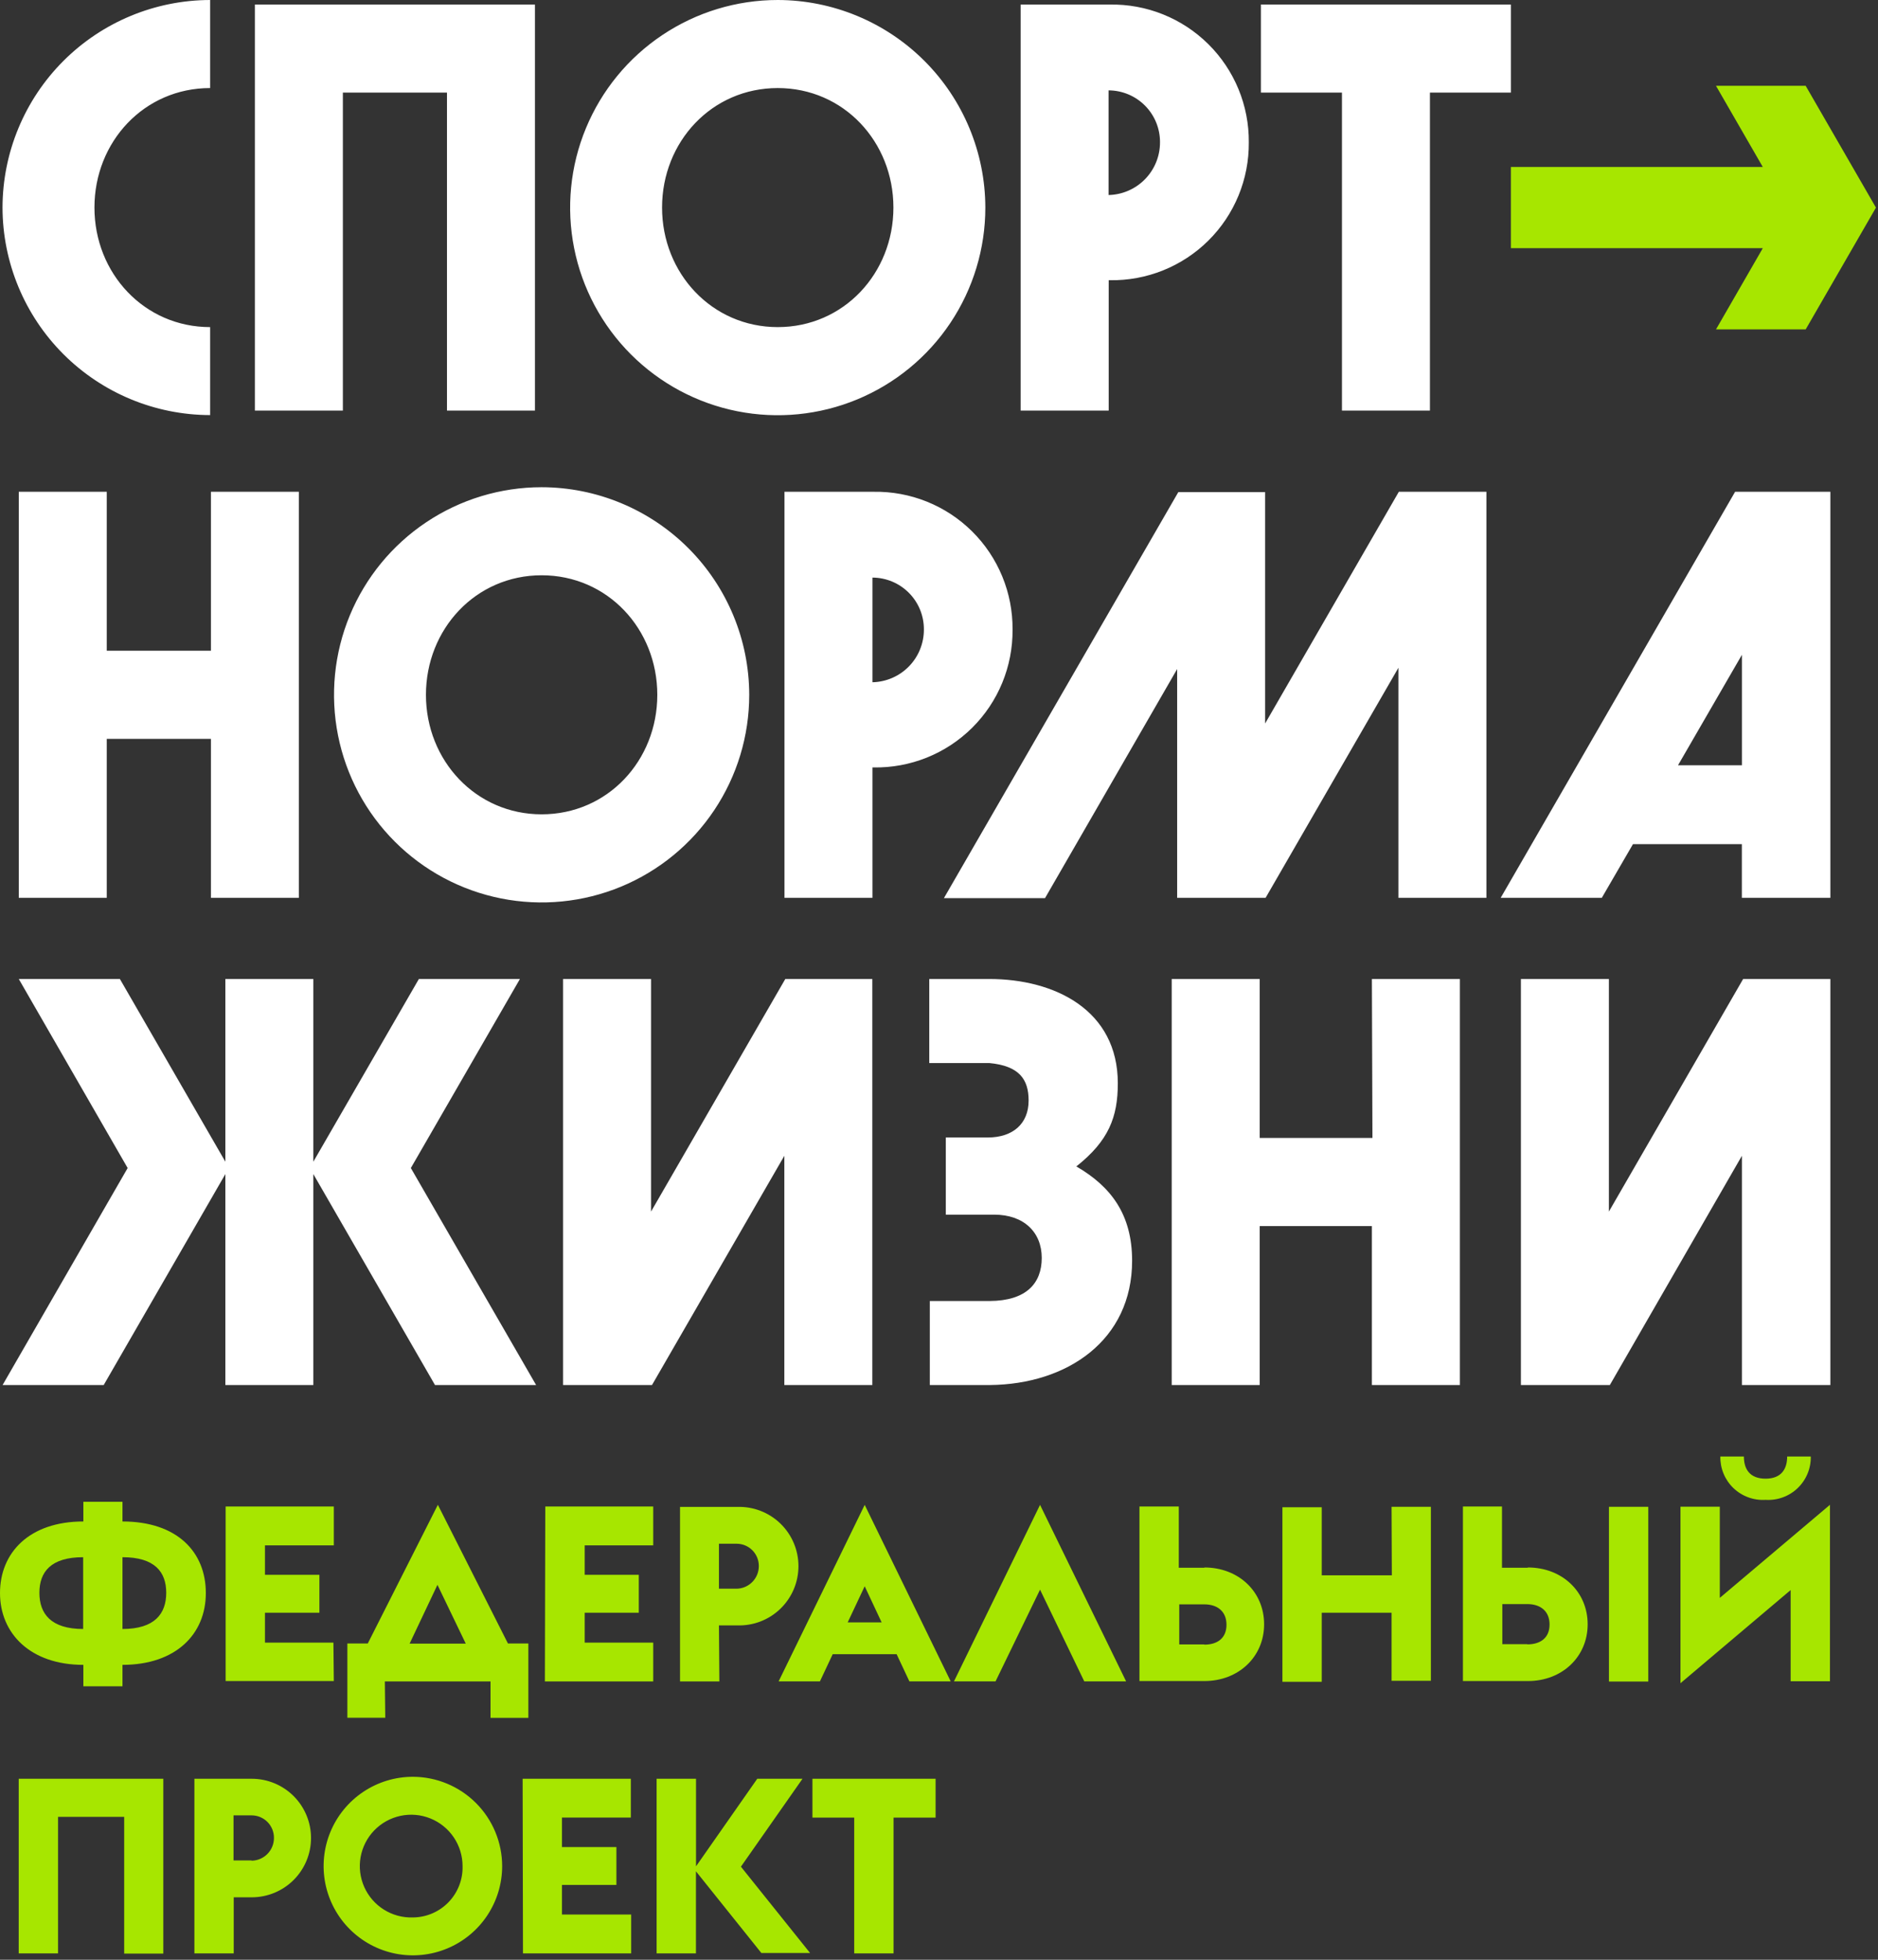
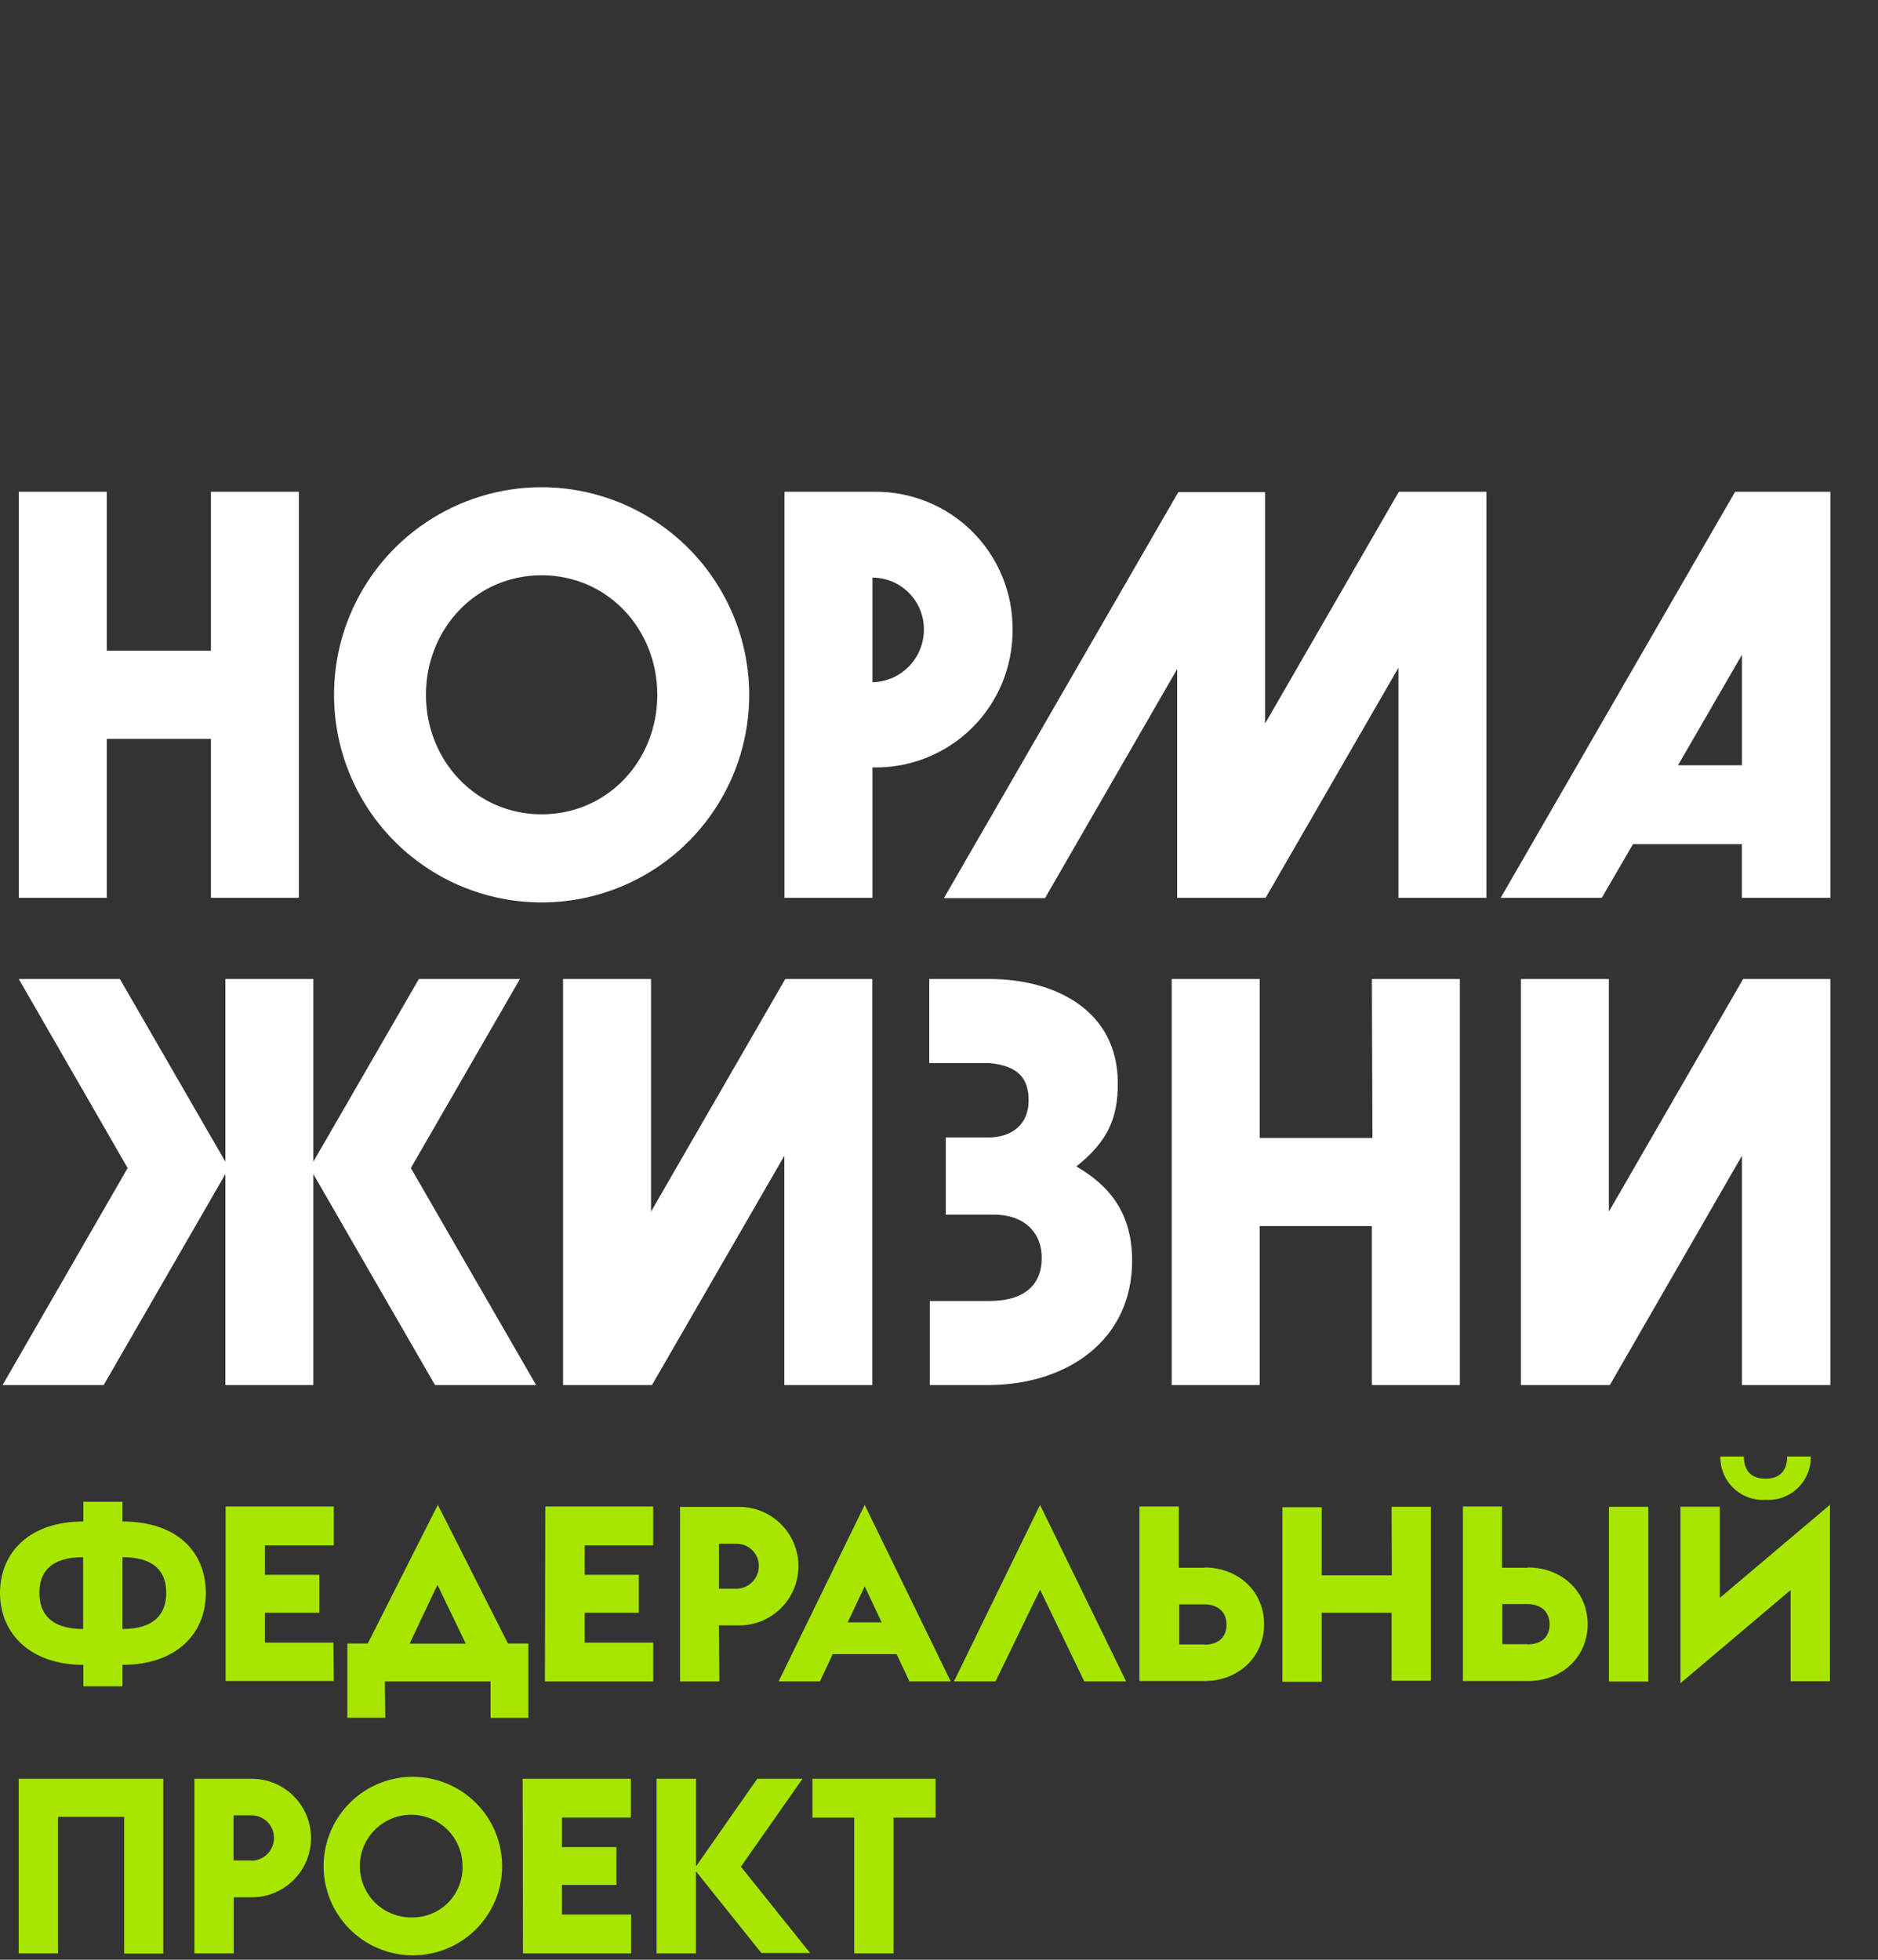
<svg xmlns="http://www.w3.org/2000/svg" width="276" height="288" viewBox="0 0 276 288" fill="none">
  <rect x="0" y="0" width="276" height="288" fill="#333333" stroke="none" />
  <path d="M18 223.59V220.7H12.25V223.59C4.3 223.59 0 228.18 0 234.11C0 240.04 4.45 244.66 12.25 244.66V247.81H18V244.66C25.81 244.66 30.25 240.18 30.25 234.11C30.25 228.04 26 223.59 18 223.59ZM12.22 239.39C7.49 239.39 5.79 237.15 5.79 234.07C5.79 230.99 7.49 228.84 12.22 228.84V239.39ZM18 239.39V228.84C22.74 228.84 24.43 231 24.43 234.07C24.43 237.14 22.74 239.39 18 239.39ZM49 241.39H38.94V237H46.94V231.43H38.94V227.1H49.06V221.39H33.16V247.04H49.06L49 241.39ZM56.56 247.1H72.09V252.45H77.65V241.52H74.65L64.35 221.14L54.05 241.52H51.05V252.43H56.62L56.56 247.1ZM64.29 232.9L68.45 241.54H60.2L64.29 232.9ZM80.08 247.1H96V241.39H85.93V237H93.88V231.43H85.93V227.1H96V221.39H80.14L80.08 247.1ZM105.66 238.86H108.34C109.508 238.9 110.672 238.704 111.763 238.284C112.853 237.864 113.849 237.23 114.689 236.417C115.529 235.605 116.197 234.632 116.654 233.556C117.11 232.48 117.345 231.324 117.345 230.155C117.345 228.986 117.11 227.83 116.654 226.754C116.197 225.678 115.529 224.705 114.689 223.893C113.849 223.08 112.853 222.446 111.763 222.026C110.672 221.606 109.508 221.41 108.34 221.45H99.94V247.1H105.72L105.66 238.86ZM105.66 226.86H108.27C108.7 226.861 109.125 226.948 109.521 227.114C109.918 227.28 110.277 227.523 110.579 227.829C110.881 228.135 111.12 228.497 111.281 228.896C111.443 229.294 111.524 229.72 111.52 230.15C111.52 231.019 111.18 231.853 110.572 232.473C109.965 233.094 109.138 233.452 108.27 233.47H105.66V226.86ZM114.43 247.09H120.5L122.38 243.09H131.77L133.65 247.09H139.72L127.08 221.15L114.43 247.09ZM124.58 238.42L127.08 233.11L129.57 238.42H124.58ZM140.2 247.09H146.31L152.85 233.61L159.35 247.09H165.5L152.85 221.15L140.2 247.09ZM177 230.39H173.24V221.39H167.46V247.04H177C182 247.04 185.78 243.5 185.78 238.7C185.78 233.9 182.03 230.35 177 230.35M177 241.66H173.31V235.77H177C178.88 235.77 180.25 236.77 180.25 238.77C180.25 240.77 178.88 241.69 177 241.69M204.55 231.5H194.25V221.5H188.47V247.15H194.25V237H204.51V247H210.29V221.43H204.51L204.55 231.5ZM236.46 247.11H242.24V221.43H236.46V247.11ZM224.5 230.39H220.74V221.39H215V247.04H224.55C229.55 247.04 233.33 243.5 233.33 238.7C233.33 233.9 229.57 230.35 224.55 230.35M224.47 241.62H220.79V235.73H224.47C226.35 235.73 227.73 236.73 227.73 238.73C227.73 240.73 226.35 241.65 224.47 241.65M259.47 220.41C260.334 220.466 261.2 220.341 262.013 220.044C262.827 219.748 263.57 219.285 264.195 218.686C264.82 218.087 265.314 217.365 265.645 216.565C265.977 215.766 266.138 214.906 266.12 214.04H262.65C262.65 215.89 261.79 217.3 259.47 217.3C257.15 217.3 256.29 215.89 256.29 214.04H252.83C252.812 214.905 252.973 215.764 253.304 216.563C253.635 217.362 254.128 218.084 254.752 218.682C255.376 219.281 256.118 219.744 256.93 220.041C257.742 220.339 258.607 220.464 259.47 220.41ZM252.75 234.82V221.42H246.97V247.36L263.16 233.67V247.07H268.94V221.14L252.75 234.82ZM2.75 287.06H8.53V267H18.25V287.09H24V261.4H2.75V287.06ZM37 261.4H28.57V287.06H34.35V278.82H37C39.31 278.82 41.526 277.902 43.159 276.269C44.792 274.635 45.71 272.42 45.71 270.11C45.71 267.8 44.792 265.585 43.159 263.951C41.526 262.318 39.31 261.4 37 261.4ZM36.92 273.4H34.32V266.78H37C37.868 266.785 38.699 267.135 39.31 267.751C39.921 268.368 40.263 269.202 40.26 270.07C40.271 270.948 39.934 271.795 39.324 272.426C38.713 273.057 37.878 273.422 37 273.44M60.68 261.11C58.085 261.11 55.548 261.879 53.391 263.321C51.233 264.763 49.552 266.812 48.559 269.209C47.566 271.607 47.306 274.245 47.812 276.79C48.318 279.335 49.568 281.672 51.403 283.507C53.238 285.342 55.575 286.592 58.12 287.098C60.665 287.604 63.303 287.344 65.701 286.351C68.098 285.358 70.147 283.677 71.589 281.519C73.031 279.362 73.8 276.825 73.8 274.23C73.792 270.753 72.407 267.42 69.948 264.962C67.49 262.503 64.157 261.118 60.68 261.11ZM60.68 281.78C59.177 281.83 57.694 281.43 56.419 280.631C55.145 279.832 54.139 278.671 53.529 277.297C52.919 275.922 52.733 274.397 52.996 272.916C53.258 271.436 53.957 270.067 55.002 268.986C56.047 267.905 57.392 267.161 58.863 266.849C60.334 266.536 61.864 266.671 63.258 267.234C64.653 267.797 65.847 268.764 66.688 270.011C67.529 271.257 67.979 272.726 67.98 274.23C68.007 275.208 67.838 276.181 67.484 277.093C67.129 278.004 66.597 278.836 65.917 279.539C65.237 280.242 64.424 280.803 63.524 281.188C62.625 281.572 61.658 281.774 60.68 281.78ZM76.86 287.06H92.76V281.35H82.59V277H90.59V271.44H82.59V267.1H92.71V261.4H76.81L76.86 287.06ZM117.94 261.4H111.29L102.29 274.27V261.4H96.5V287.06H102.28V275L111.89 287H119.05L108.89 274.32L117.94 261.4ZM119.4 267.11H125.54V287.06H131.32V267.11H137.5V261.4H119.4V267.11Z" fill="#A7E600" />
-   <path d="M37.46 60.34H50.39V13.61H65.69V60.34H78.62V0.67H37.46V60.34ZM114.3 0C108.265 3.24148e-07 102.366 1.79 97.349 5.143C92.331 8.495 88.42 13.261 86.112 18.837C83.802 24.412 83.199 30.547 84.377 36.466C85.555 42.385 88.462 47.821 92.73 52.087C96.998 56.354 102.435 59.259 108.354 60.435C114.273 61.611 120.408 61.005 125.983 58.695C131.557 56.384 136.322 52.472 139.673 47.453C143.024 42.434 144.812 36.535 144.81 30.5C144.794 22.414 141.574 14.664 135.856 8.947C130.137 3.231 122.386 0.013 114.3 0ZM114.3 48.07C104.64 48.07 97.3 40.17 97.3 30.5C97.3 20.83 104.61 12.94 114.3 12.94C123.99 12.94 131.3 20.84 131.3 30.5C131.3 40.16 123.99 48.07 114.3 48.07ZM163.09 0.67H150V60.34H162.94V41.18H163.11C165.79 41.224 168.452 40.731 170.939 39.731C173.426 38.73 175.688 37.242 177.591 35.354C179.493 33.466 180.999 31.216 182.019 28.738C183.039 26.259 183.553 23.601 183.53 20.92C183.552 18.239 183.037 15.58 182.015 13.101C180.993 10.622 179.485 8.372 177.58 6.485C175.675 4.598 173.412 3.111 170.923 2.112C168.434 1.114 165.771 0.623 163.09 0.67ZM162.92 28.67V13.28C163.918 13.284 164.906 13.485 165.827 13.871C166.748 14.257 167.583 14.822 168.285 15.531C168.988 16.241 169.543 17.082 169.92 18.007C170.296 18.932 170.487 19.922 170.48 20.92C170.483 22.943 169.693 24.886 168.28 26.333C166.867 27.78 164.942 28.616 162.92 28.66M185.31 0.66V13.61H197.22V60.34H210.15V13.61H222.05V0.67L185.31 0.66ZM0.37 30.5C0.386 38.586 3.606 46.336 9.324 52.053C15.043 57.77 22.794 60.987 30.88 61V48.07C21.21 48.07 13.88 40.17 13.88 30.5C13.88 20.83 21.19 12.94 30.88 12.94V0C22.794 0.013 15.043 3.231 9.324 8.947C3.606 14.664 0.386 22.414 0.37 30.5Z" fill="white" />
  <path d="M31 95.63H15.69V72.27H2.76V131.94H15.69V108.58H31V131.94H43.92V72.27H31V95.63ZM185.93 106.32V72.32H173.17L138.72 131.99H153.58L173 98.32V131.94H186L205.52 98.13V131.94H218.45V72.27H205.58L185.93 106.32ZM79.6 71.6C73.566 71.6 67.667 73.389 62.65 76.742C57.632 80.094 53.722 84.859 51.412 90.434C49.103 96.009 48.499 102.144 49.676 108.062C50.853 113.981 53.759 119.417 58.026 123.684C62.293 127.951 67.729 130.857 73.648 132.034C79.566 133.211 85.701 132.607 91.276 130.298C96.851 127.988 101.616 124.078 104.968 119.06C108.321 114.043 110.11 108.144 110.11 102.11C110.097 94.022 106.878 86.27 101.159 80.551C95.44 74.832 87.688 71.613 79.6 71.6ZM79.6 119.67C69.94 119.67 62.6 111.77 62.6 102.11C62.6 92.45 69.91 84.54 79.6 84.54C89.29 84.54 96.6 92.44 96.6 102.11C96.6 111.78 89.29 119.67 79.6 119.67ZM148.81 92.52C148.832 89.84 148.317 87.183 147.296 84.706C146.276 82.228 144.77 79.979 142.867 78.092C140.964 76.205 138.703 74.718 136.217 73.718C133.731 72.718 131.069 72.226 128.39 72.27H115.29V131.94H128.22V112.78H128.39C131.07 112.824 133.732 112.331 136.219 111.331C138.706 110.33 140.968 108.842 142.871 106.954C144.773 105.066 146.279 102.816 147.299 100.338C148.319 97.859 148.833 95.201 148.81 92.52ZM128.22 100.26V84.88C129.218 84.884 130.206 85.085 131.127 85.471C132.048 85.857 132.883 86.422 133.585 87.131C134.288 87.841 134.843 88.682 135.22 89.607C135.596 90.532 135.787 91.522 135.78 92.52C135.783 94.543 134.993 96.486 133.58 97.933C132.167 99.38 130.242 100.216 128.22 100.26ZM255 72.27L220.55 131.94H235.41L239.99 124.05H255.99V131.94H269V72.27H255ZM256 112.46H246.61L256 96.23V112.46Z" fill="white" />
  <path d="M76.41 143.87H61.56L46.05 170.72V143.87H33.12V170.72L17.62 143.87H2.76L18.76 171.65L0.38 203.54H15.24L33.12 172.54V203.54H46.05V172.54L63.93 203.54H78.79L60.38 171.65L76.41 143.87ZM158.15 171.44C162.94 167.66 164.28 164.16 164.28 159.2C164.28 148.45 155.04 143.87 145.38 143.87H136.57V156.22H145.38C149.79 156.63 151.17 158.61 151.17 161.73C151.17 165.17 148.82 167.16 145.17 167.16H139V178.5H146.1C150.47 178.5 153.1 181.08 153.1 184.86C153.1 188.64 150.77 191.16 145.46 191.19H136.65V203.54H145.46C156.86 203.44 166.38 196.95 166.38 185.27C166.38 178.47 163.27 174.38 158.23 171.44M201.7 167.23H185.13V143.87H172.2V203.54H185.13V180.18H201.62V203.54H214.55V143.87H201.62L201.7 167.23ZM95.68 178.05V143.87H82.75V203.54H95.82L115.27 169.85V203.54H128.2V143.87H115.41L95.68 178.05ZM256.18 143.87L236.45 178.05V143.87H223.52V203.54H236.59L256 169.85V203.54H269V143.87H256.18Z" fill="white" />
-   <path d="M275.7 30.51L265.37 48.41H252.19L259.07 36.47H222.05V24.54H259.07L252.19 12.61H265.37L275.7 30.51Z" fill="#A7E600" />
</svg>